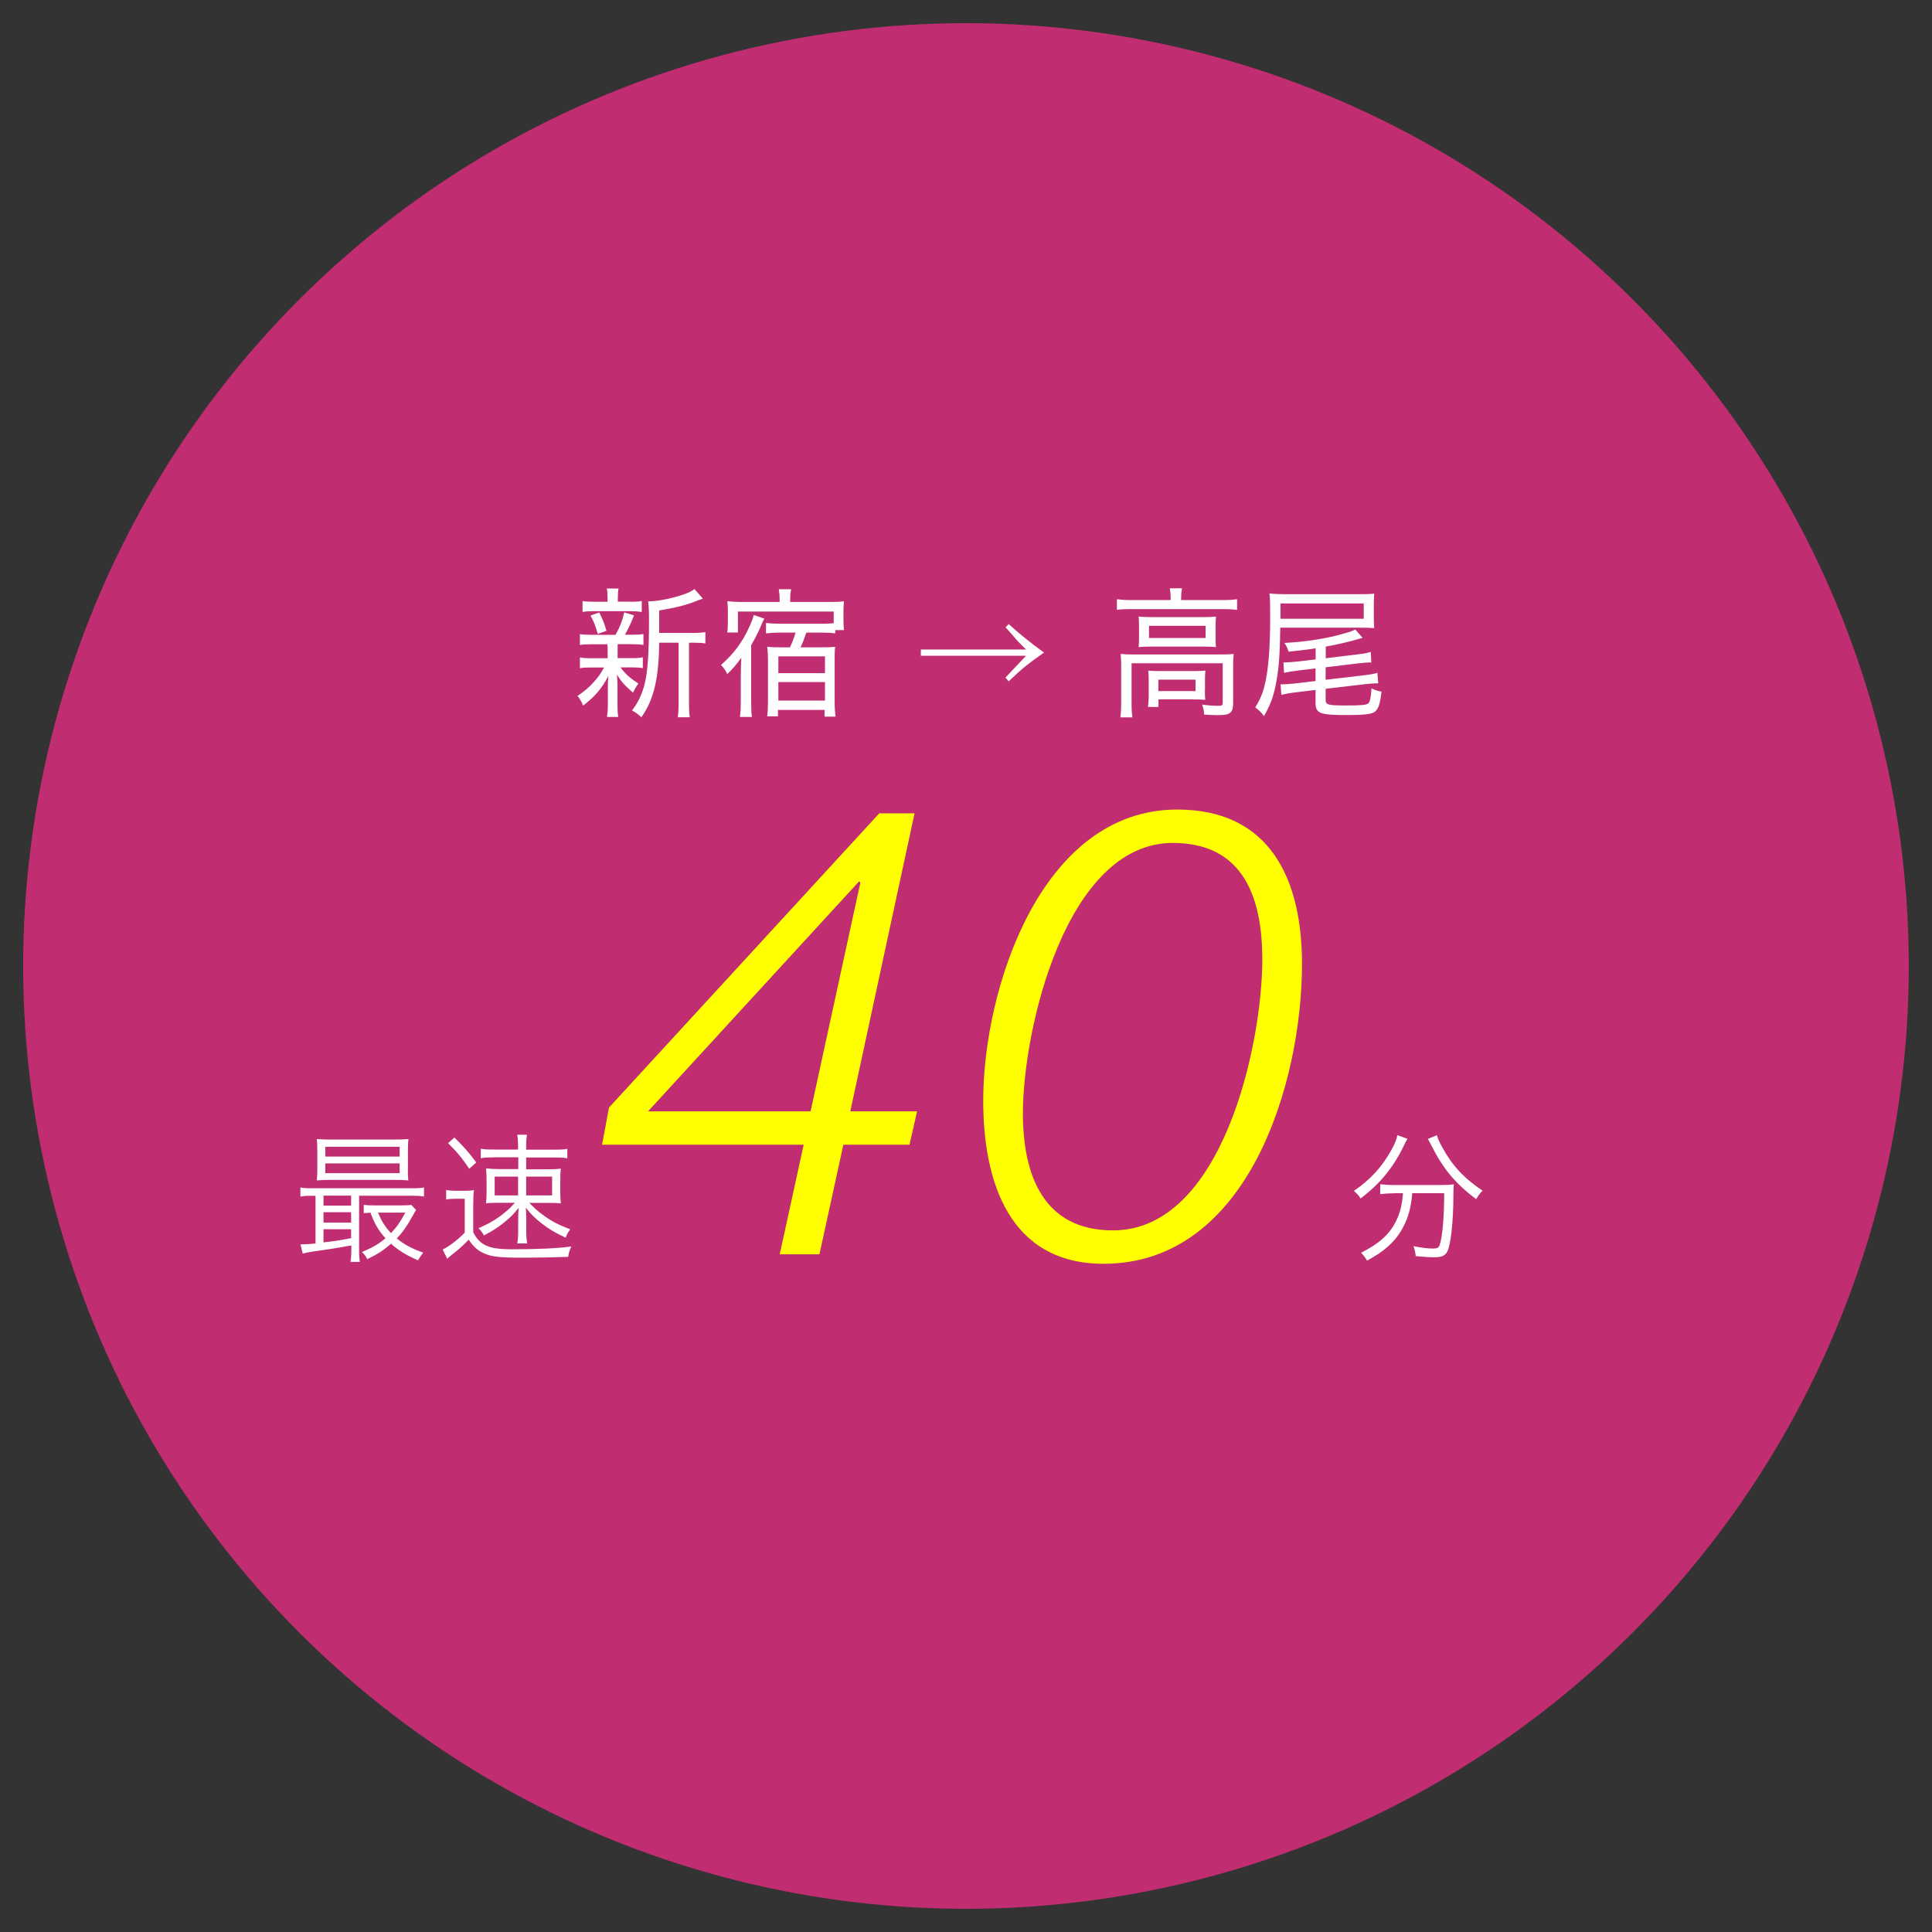
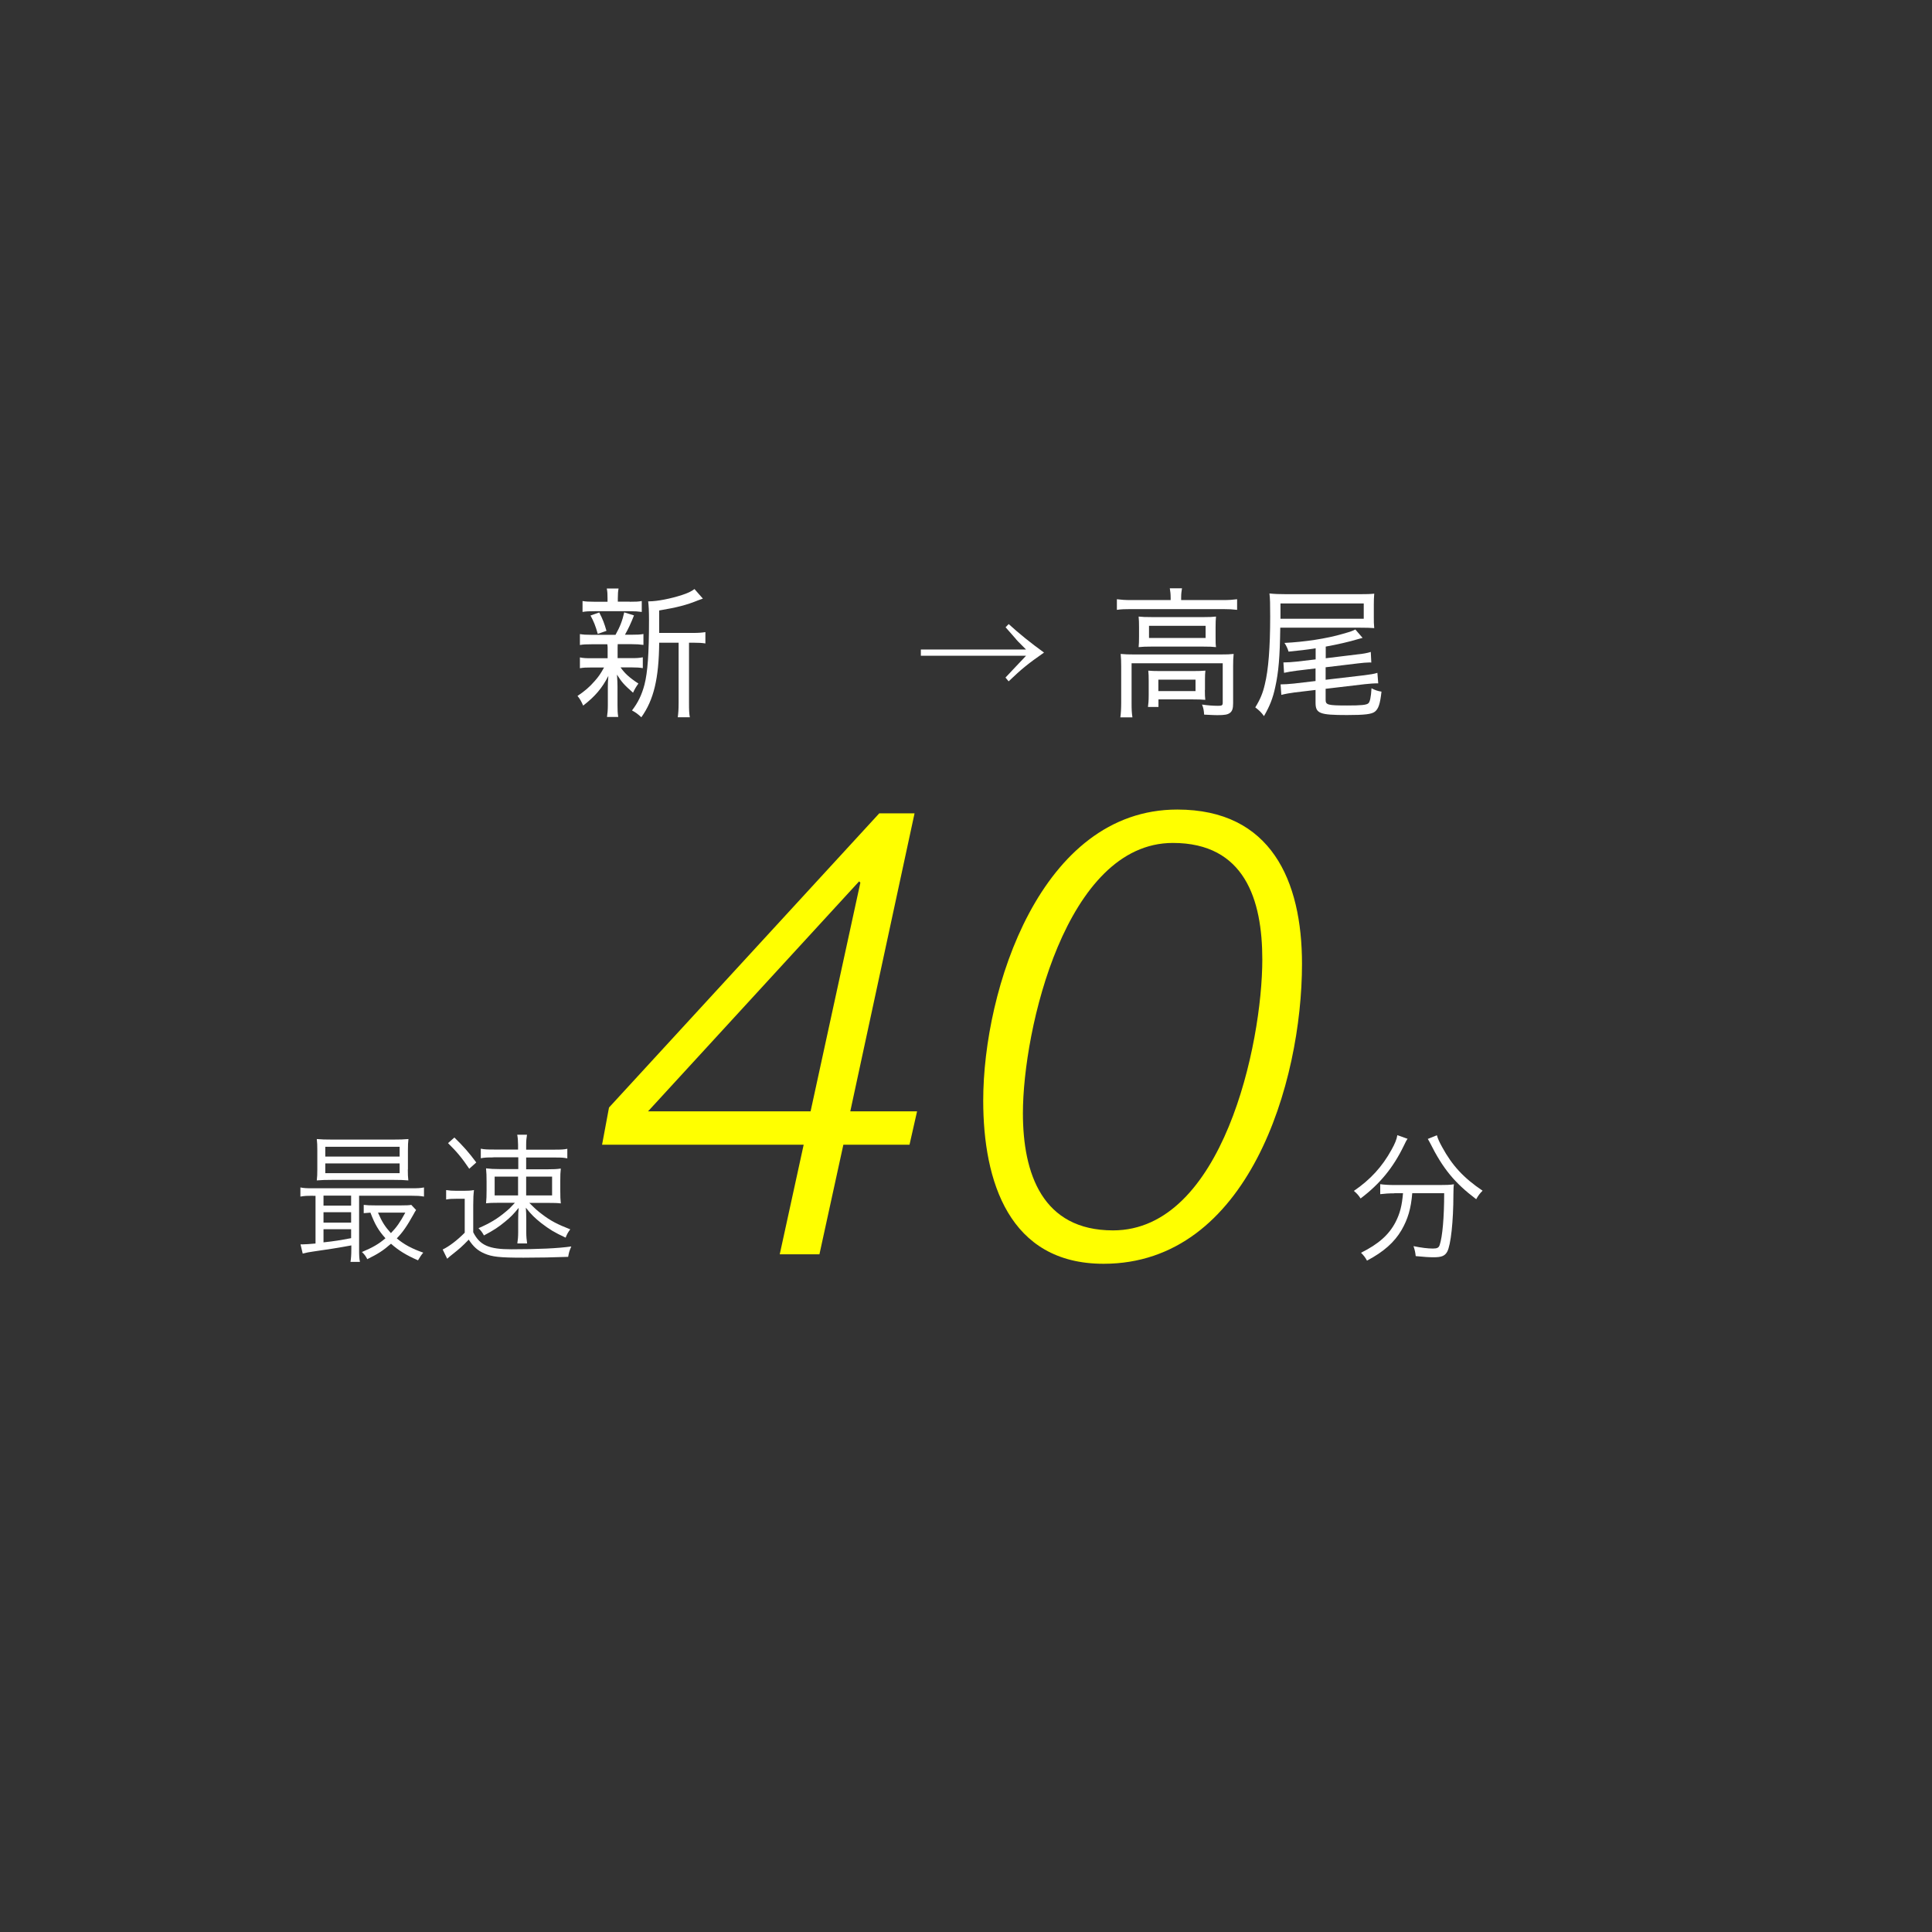
<svg xmlns="http://www.w3.org/2000/svg" id="_レイヤー_1" width="184" height="184" version="1.1" viewBox="0 0 184 184">
  <rect x="0" y="0" width="184" height="184" fill="#333333" stroke="none" />
  <defs>
    <style>
      .st0 {
        fill: #c02d70;
      }

      .st1 {
        fill: #fff;
      }

      .st2 {
        fill: #ff0;
      }
    </style>
  </defs>
-   <circle class="st0" cx="92" cy="92" r="89.79" transform="translate(-38.11 92) rotate(-45)" />
  <g>
    <path class="st1" d="M29.78,113.88c-.5,0-.77.01-1.17.08v-.87c.31.07.61.08,1.19.08h9.37c.59,0,.87-.01,1.21-.08v.87c-.4-.07-.69-.08-1.2-.08h-4.98v5.06c0,.6.01.91.08,1.24h-.9c.05-.32.08-.65.08-1.24v-.33q-1.66.31-3.67.59c-.34.05-.59.09-.96.19l-.21-.88h.22c.22,0,.67-.03,1.21-.08v-4.54h-.26ZM38.84,111.37c0,.48.01.72.05,1.05-.42-.04-.83-.05-1.34-.05h-5.97c-.57,0-.94.01-1.41.05.04-.31.05-.63.05-1.05v-1.82c0-.44-.01-.76-.05-1.07.44.04.82.05,1.42.05h5.9c.6,0,.97-.01,1.41-.05-.04.32-.05.59-.05,1.07v1.82ZM30.81,114.82h2.63v-.95h-2.63v.95ZM30.81,116.44h2.63v-.99h-2.63v.99ZM30.81,118.32c1.11-.12,1.5-.19,2.63-.4v-.85h-2.63v1.26ZM30.98,110.15h7.08v-.93h-7.08v.93ZM30.98,111.73h7.08v-.93h-7.08v.93ZM39.62,115.25c-.09.13-.13.2-.23.39-.63,1.13-1.02,1.7-1.6,2.3.7.59,1.46.99,2.52,1.36-.17.19-.35.47-.5.73-1.11-.48-1.87-.95-2.57-1.58-.77.67-1.23.96-2.26,1.47-.17-.32-.26-.44-.51-.68,1.04-.44,1.58-.75,2.24-1.31-.67-.75-1-1.31-1.43-2.44-.21.01-.37.03-.64.05v-.79c.3.04.59.05,1.11.05h2.43c.48,0,.8-.01.99-.05l.46.49ZM36,115.49c.4.92.67,1.33,1.23,1.95.55-.57.86-1.01,1.37-1.95h-2.6Z" />
    <path class="st1" d="M42.5,113.34c.31.05.52.07,1,.07h.64c.39,0,.68-.01,1-.07-.05.43-.07.75-.07,1.42v2.6c.63,1.24,1.49,1.62,3.64,1.62,2.54,0,4.45-.09,5.7-.27-.2.47-.22.55-.3.99-1.34.05-2.78.08-4.25.08-2.27,0-2.99-.08-3.73-.4-.64-.28-1.04-.64-1.49-1.32-.6.63-.93.91-1.54,1.39-.17.13-.31.25-.51.43l-.43-.88c.6-.28,1.4-.89,2.1-1.6v-3.23h-.82c-.43,0-.63.01-.95.07v-.88ZM43.27,108.33c.87.85,1.36,1.4,2.09,2.38l-.67.6c-.7-1.04-1.17-1.6-2.02-2.44l.6-.53ZM46.98,110.23c-.57,0-.86.01-1.19.08v-.91c.34.07.63.08,1.25.08h2.3v-.44c0-.36-.03-.71-.08-.97h.93c-.05.29-.08.57-.08.95v.47h2.73c.6,0,.85-.01,1.19-.08v.91c-.34-.07-.57-.08-1.11-.08h-2.81v1.12h2.07c.5,0,.85-.01,1.23-.07-.04.36-.05.64-.05,1.2v.87c0,.6.01.89.05,1.25-.31-.04-.64-.05-1.25-.05h-1.75c.57.57.78.76,1.21,1.08.83.64,1.49.97,2.69,1.44-.22.29-.31.45-.44.79-1.06-.49-1.55-.79-2.33-1.39-.61-.49-.91-.77-1.46-1.46.03.31.04.73.04,1.17v1.15c0,.43.03.73.08,1.08h-.93c.05-.33.08-.65.08-1.08v-1.16c0-.55.01-.8.05-1.15-.5.61-.77.89-1.3,1.32-.63.52-1.07.81-2.01,1.31-.18-.32-.27-.44-.52-.69,1.1-.48,1.79-.89,2.61-1.58.3-.25.47-.41.86-.84h-1.5c-.59,0-.91.01-1.25.05.04-.4.05-.71.05-1.23v-.83c0-.53-.01-.85-.05-1.27.39.05.74.07,1.27.07h1.8v-1.12h-2.36ZM47.11,112.06v1.79h2.23v-1.79h-2.23ZM50.11,113.85h2.47v-1.79h-2.47v1.79Z" />
  </g>
  <path class="st1" d="M134.06,108.45c-.12.16-.17.27-.37.68-1,2.07-2.27,3.62-4.11,5.01-.17-.27-.34-.47-.64-.72,1.58-1.08,2.7-2.31,3.58-3.91.33-.59.5-1,.56-1.4l.98.35ZM132.79,113.65c-.5,0-.94.03-1.34.08v-.95c.38.05.82.08,1.36.08h4.29c.6,0,.99-.01,1.37-.07-.04.24-.04.35-.05.95,0,2.59-.25,4.85-.59,5.47-.22.4-.54.53-1.29.53-.43,0-.89-.03-1.71-.11-.04-.36-.08-.56-.21-.95.72.15,1.37.23,1.84.23.42,0,.56-.08.65-.33.27-.81.43-2.63.43-4.94h-3.04c-.12,1.47-.42,2.47-1.02,3.51-.68,1.16-1.7,2.07-3.29,2.91-.17-.31-.3-.48-.57-.75,1.67-.83,2.66-1.71,3.29-2.92.43-.84.61-1.58.71-2.75h-.82ZM136.85,108.13c.1.35.22.61.5,1.12.95,1.75,2.06,2.95,3.85,4.15-.25.24-.42.47-.61.81-2.06-1.56-3.17-2.91-4.4-5.37-.07-.12-.14-.27-.21-.37l.87-.35Z" />
  <g>
    <path class="st2" d="M83.74,77.46h3.36l-6.12,28.38h6.36l-.72,3.18h-6.3l-2.28,10.44h-3.78l2.28-10.44h-19.2l.66-3.54,25.74-28.02ZM61.72,105.84h15.48l4.74-21.78-.12-.12-20.1,21.9Z" />
    <path class="st2" d="M93.64,104.82c0-10.56,5.46-27.72,18.48-27.72,8.94,0,11.88,6.78,11.88,14.7,0,11.28-5.1,28.56-18.9,28.56-9,0-11.46-7.86-11.46-15.54ZM111.7,80.28c-10.2,0-14.28,17.82-14.28,25.74,0,5.76,1.86,11.16,8.58,11.16,10.44,0,14.22-17.76,14.22-25.8,0-5.7-1.68-11.1-8.52-11.1Z" />
  </g>
  <g>
    <path class="st1" d="M56.34,61.36c-.5,0-.81.01-1.11.07v-1.04c.31.05.57.07,1.11.07h2.28c.43-.77.65-1.33.83-2.14l.93.29c-.29.75-.55,1.29-.86,1.84h.65c.52,0,.8-.01,1.11-.07v1.04c-.37-.05-.61-.07-1.11-.07h-1.34c-.01.16-.01.23-.01.32v1.01h1.3c.48,0,.74-.01,1.1-.08v1.03c-.33-.05-.57-.07-1.1-.07h-1.02c.4.57.83.97,1.7,1.54-.23.32-.34.51-.51.87-.86-.76-1.07-.99-1.53-1.72.04.63.05.8.05,1.14v1.76c0,.45.01.77.07,1.13h-1.07c.05-.33.08-.68.08-1.12v-1.74c0-.31.01-.6.05-1.05-.59,1.16-1.27,1.96-2.4,2.83-.16-.37-.31-.65-.54-.92.65-.43,1.15-.85,1.64-1.42.38-.43.55-.68.89-1.29h-1.19c-.55,0-.77.01-1.11.07v-1.03c.33.07.57.08,1.13.08h1.51v-1.01c0-.11-.01-.17-.03-.32h-1.53ZM59.99,57.31c.56,0,.81-.01,1.13-.07v1.04c-.38-.05-.61-.07-1.15-.07h-3.34c-.55,0-.79.01-1.15.07v-1.04c.29.05.57.07,1.17.07h1.21v-.31c0-.44-.01-.63-.07-.95h1.12c-.05.28-.07.48-.07.93v.32h1.12ZM56.93,60.37c-.22-.79-.38-1.17-.69-1.75l.83-.29c.34.65.48,1.03.69,1.75l-.83.29ZM65.98,60.28c.57,0,.89-.03,1.2-.08v1.08c-.33-.05-.6-.07-1.13-.07h-.43v5.7c0,.71.01,1.05.08,1.4h-1.15c.05-.39.08-.72.08-1.4v-5.7h-1.85c-.03,3.41-.52,5.45-1.7,7.1-.35-.32-.51-.44-.89-.65.56-.72.93-1.47,1.19-2.46.3-1.17.43-2.94.43-6.13,0-.87-.03-1.42-.08-1.8h.1c.74,0,2.05-.25,3.14-.61.52-.17.87-.33,1.17-.56l.8.91q-.13.04-.47.17c-1.08.44-1.97.67-3.69.96v2.14h3.2Z" />
-     <path class="st1" d="M70.56,63.96c0-.17.01-.87.04-1.32-.51.71-.81,1.05-1.34,1.56-.17-.36-.3-.55-.59-.87,1.27-1.13,2.05-2.19,2.71-3.67.21-.44.29-.68.41-1.09l1,.35c-.1.16-.14.27-.31.67-.26.61-.56,1.21-.94,1.86v5.17c0,.73.01,1.17.07,1.66h-1.14c.07-.51.08-.87.08-1.64v-2.07s.01-.59.01-.59ZM74.18,60.25c-.44,0-.83.03-1.23.07v-.99c.39.04.77.07,1.25.07h4.08c.39,0,.83-.01,1.12-.05v-1.11h-9.12v2h-1.02c.05-.29.06-.56.06-.95v-1.1c0-.37-.01-.63-.05-.93.5.05.82.07,1.34.07h3.64v-.28c0-.36-.03-.64-.08-.93h1.17c-.05.31-.08.57-.08.93v.28h3.78c.61,0,.94-.01,1.34-.07-.04.35-.05.63-.05,1.07v.73c0,.4.01.65.05.95h-.83v.31c-.38-.05-.77-.07-1.23-.07h-1.53c-.27.79-.34.96-.55,1.4h2c.61,0,.95-.01,1.3-.05-.04.32-.05.67-.05,1.24v3.94c0,.56.03,1.02.08,1.47h-1.04v-.64h-4.44v.61h-1.02c.04-.31.07-.8.07-1.33v-4.09c0-.47-.03-.85-.07-1.2.37.04.69.05,1.27.05h.89c.22-.43.42-.97.53-1.4h-1.62ZM74.13,64.11h4.44v-1.6h-4.44v1.6ZM74.13,66.72h4.44v-1.76h-4.44v1.76Z" />
    <path class="st1" d="M96.06,59.43q1.45,1.33,3.37,2.72c-1.49,1.04-2.13,1.55-3.37,2.74l-.3-.36c.27-.29.29-.31.63-.67q.33-.36.68-.72c.25-.27.38-.39.65-.69h-10.02v-.59h10.02c-.81-.81-.89-.89-1-1.04q-.63-.72-.95-1.08l.3-.31Z" />
    <path class="st1" d="M111.49,56.91c0-.32-.03-.6-.08-.88h1.16c-.05.28-.08.55-.08.88v.24h4.01c.55,0,.93-.03,1.32-.08v1.01c-.42-.05-.77-.07-1.32-.07h-8.83c-.53,0-.89.01-1.3.07v-1.01c.4.05.77.08,1.34.08h3.78v-.24ZM106.78,63.48c0-.43-.01-.83-.05-1.2.39.04.76.05,1.3.05h8.19c.63,0,.93-.01,1.27-.05-.04.41-.05.69-.05,1.19v3.5c0,.51-.08.76-.31.93-.22.16-.5.21-1.21.21-.1,0-.52-.01-1.24-.05-.03-.41-.06-.61-.2-.96.52.08,1.08.12,1.51.12.39,0,.46-.04.46-.31v-3.74h-8.68v3.75c0,.63.01.92.08,1.4h-1.15c.05-.33.08-.85.08-1.39v-3.46ZM108.48,59.73c0-.44-.01-.71-.04-1.01.34.04.67.05,1.24.05h5.01c.51,0,.76-.01,1.12-.05-.03.36-.04.56-.04,1.03v.85c0,.59,0,.72.04,1.03-.37-.04-.65-.05-1.2-.05h-4.98c-.5,0-.8.01-1.19.05.03-.29.04-.53.04-1.03v-.87ZM114.75,65.72c0,.47.01.67.04.93-.31-.03-.73-.04-1.17-.04h-3.29v.72h-1c.04-.28.07-.61.07-1.11v-1.4c0-.41-.01-.67-.04-.95.31.03.59.04,1.06.04h3.26c.5,0,.74-.01,1.12-.04-.03.25-.04.47-.04.89v.95ZM109.43,60.76h5.39v-1.16h-5.39v1.16ZM110.32,65.82h3.54v-1.09h-3.54v1.09Z" />
    <path class="st1" d="M121.93,59.79c-.04,2.8-.16,4.22-.48,5.66-.23,1.07-.52,1.79-1.07,2.75-.27-.37-.44-.53-.83-.83.47-.76.72-1.36.91-2.19.34-1.38.51-3.49.51-6.48,0-1.25-.01-1.68-.07-2.18.47.05.9.07,1.62.07h6.95c.65,0,1.07-.01,1.41-.05-.03.36-.04.63-.04,1.07v1.17c0,.47,0,.61.04,1.04-.37-.03-.78-.04-1.34-.04h-7.61ZM129.88,58.93v-1.46h-7.93v1.46h7.93ZM125.32,61.74c-.95.15-1.51.21-2.6.32-.1-.33-.22-.57-.39-.83,1.89-.09,4.03-.41,5.58-.87.74-.21.9-.27,1.17-.41l.69.8q-.14.04-.44.12c-.78.24-2,.52-3.07.71v1.11l3.04-.37c.52-.05.93-.13,1.25-.23l.05,1.01c-.07-.01-.13-.01-.16-.01-.25,0-.71.04-1.11.09l-3.08.37v1.19l3.68-.43c.55-.07.95-.13,1.25-.23l.08,1c-.46,0-.78.03-1.28.08l-3.73.44v1.04c0,.49.18.55,2.05.55,1.34,0,1.83-.05,2.01-.2.16-.12.26-.59.31-1.44.3.16.59.27.95.32-.13,1.18-.29,1.64-.63,1.91-.31.24-.97.32-2.66.32-2.62,0-2.99-.15-2.99-1.19v-1.2l-2.01.24c-.39.05-.86.13-1.25.23l-.07-1c.34,0,.78-.03,1.28-.08l2.05-.24v-1.2l-1.75.21c-.54.07-.83.12-1.25.21l-.06-.99c.38,0,.78-.03,1.28-.08l1.79-.21v-1.07Z" />
  </g>
</svg>